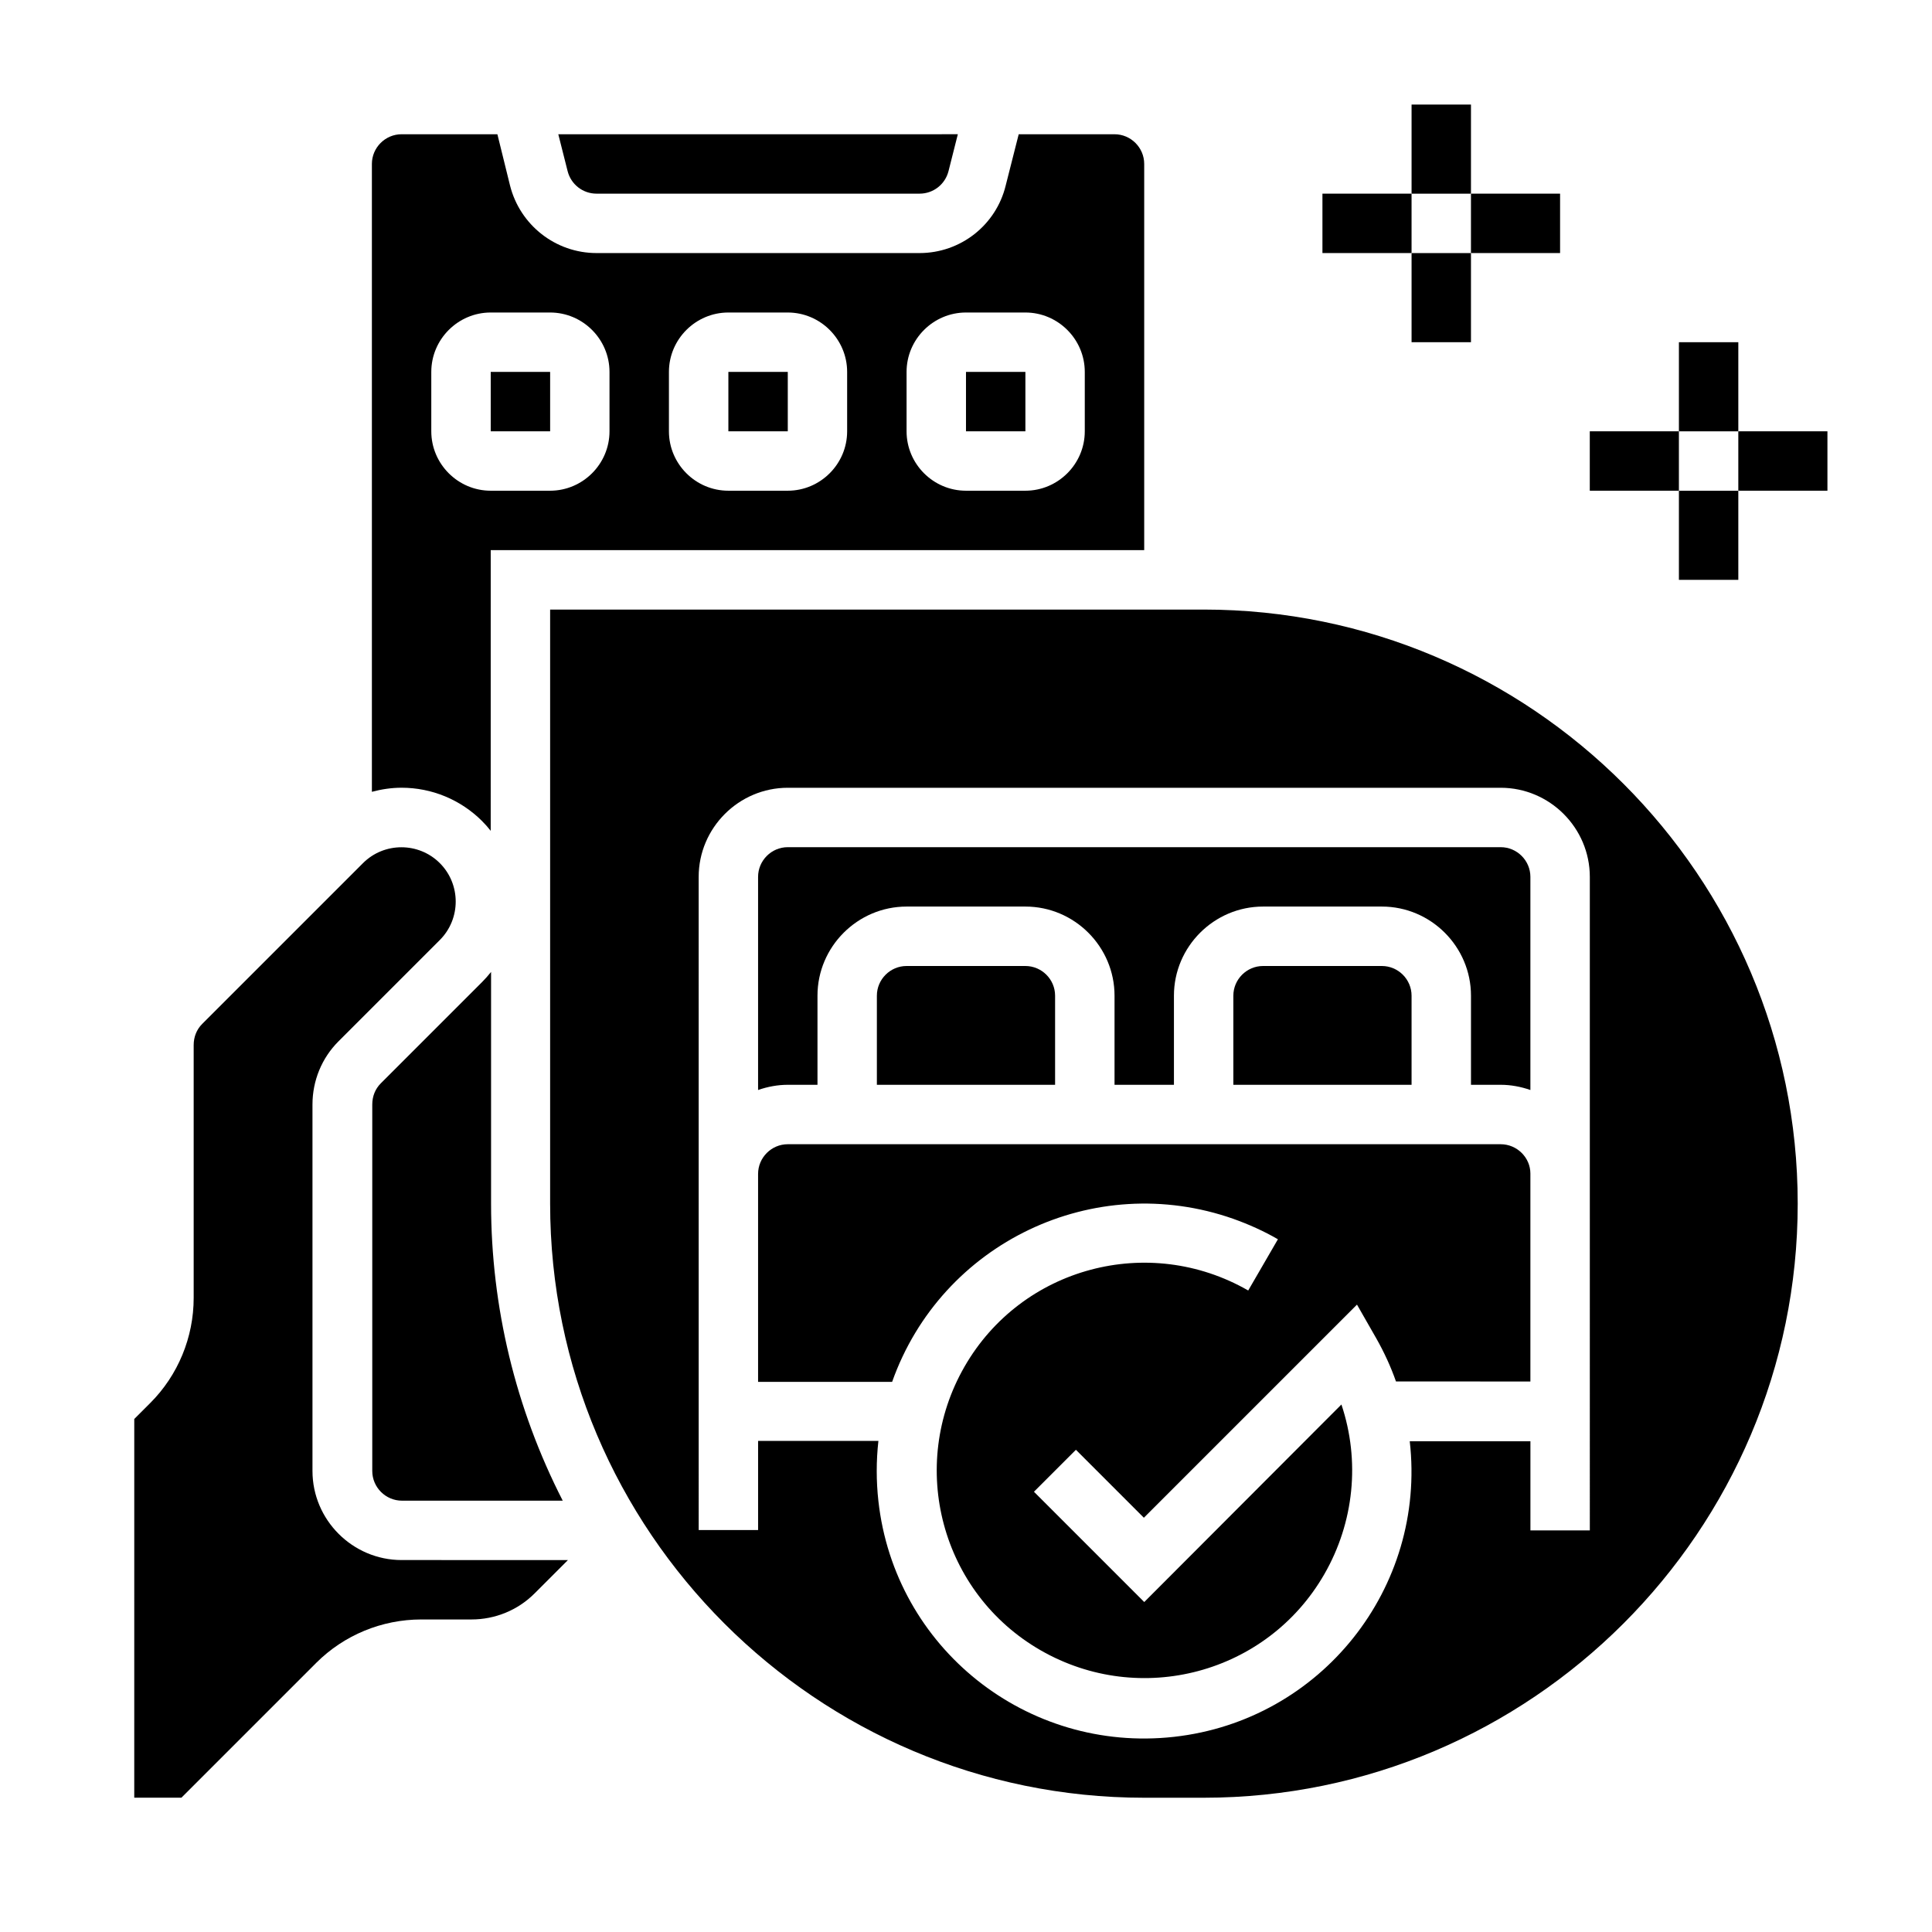
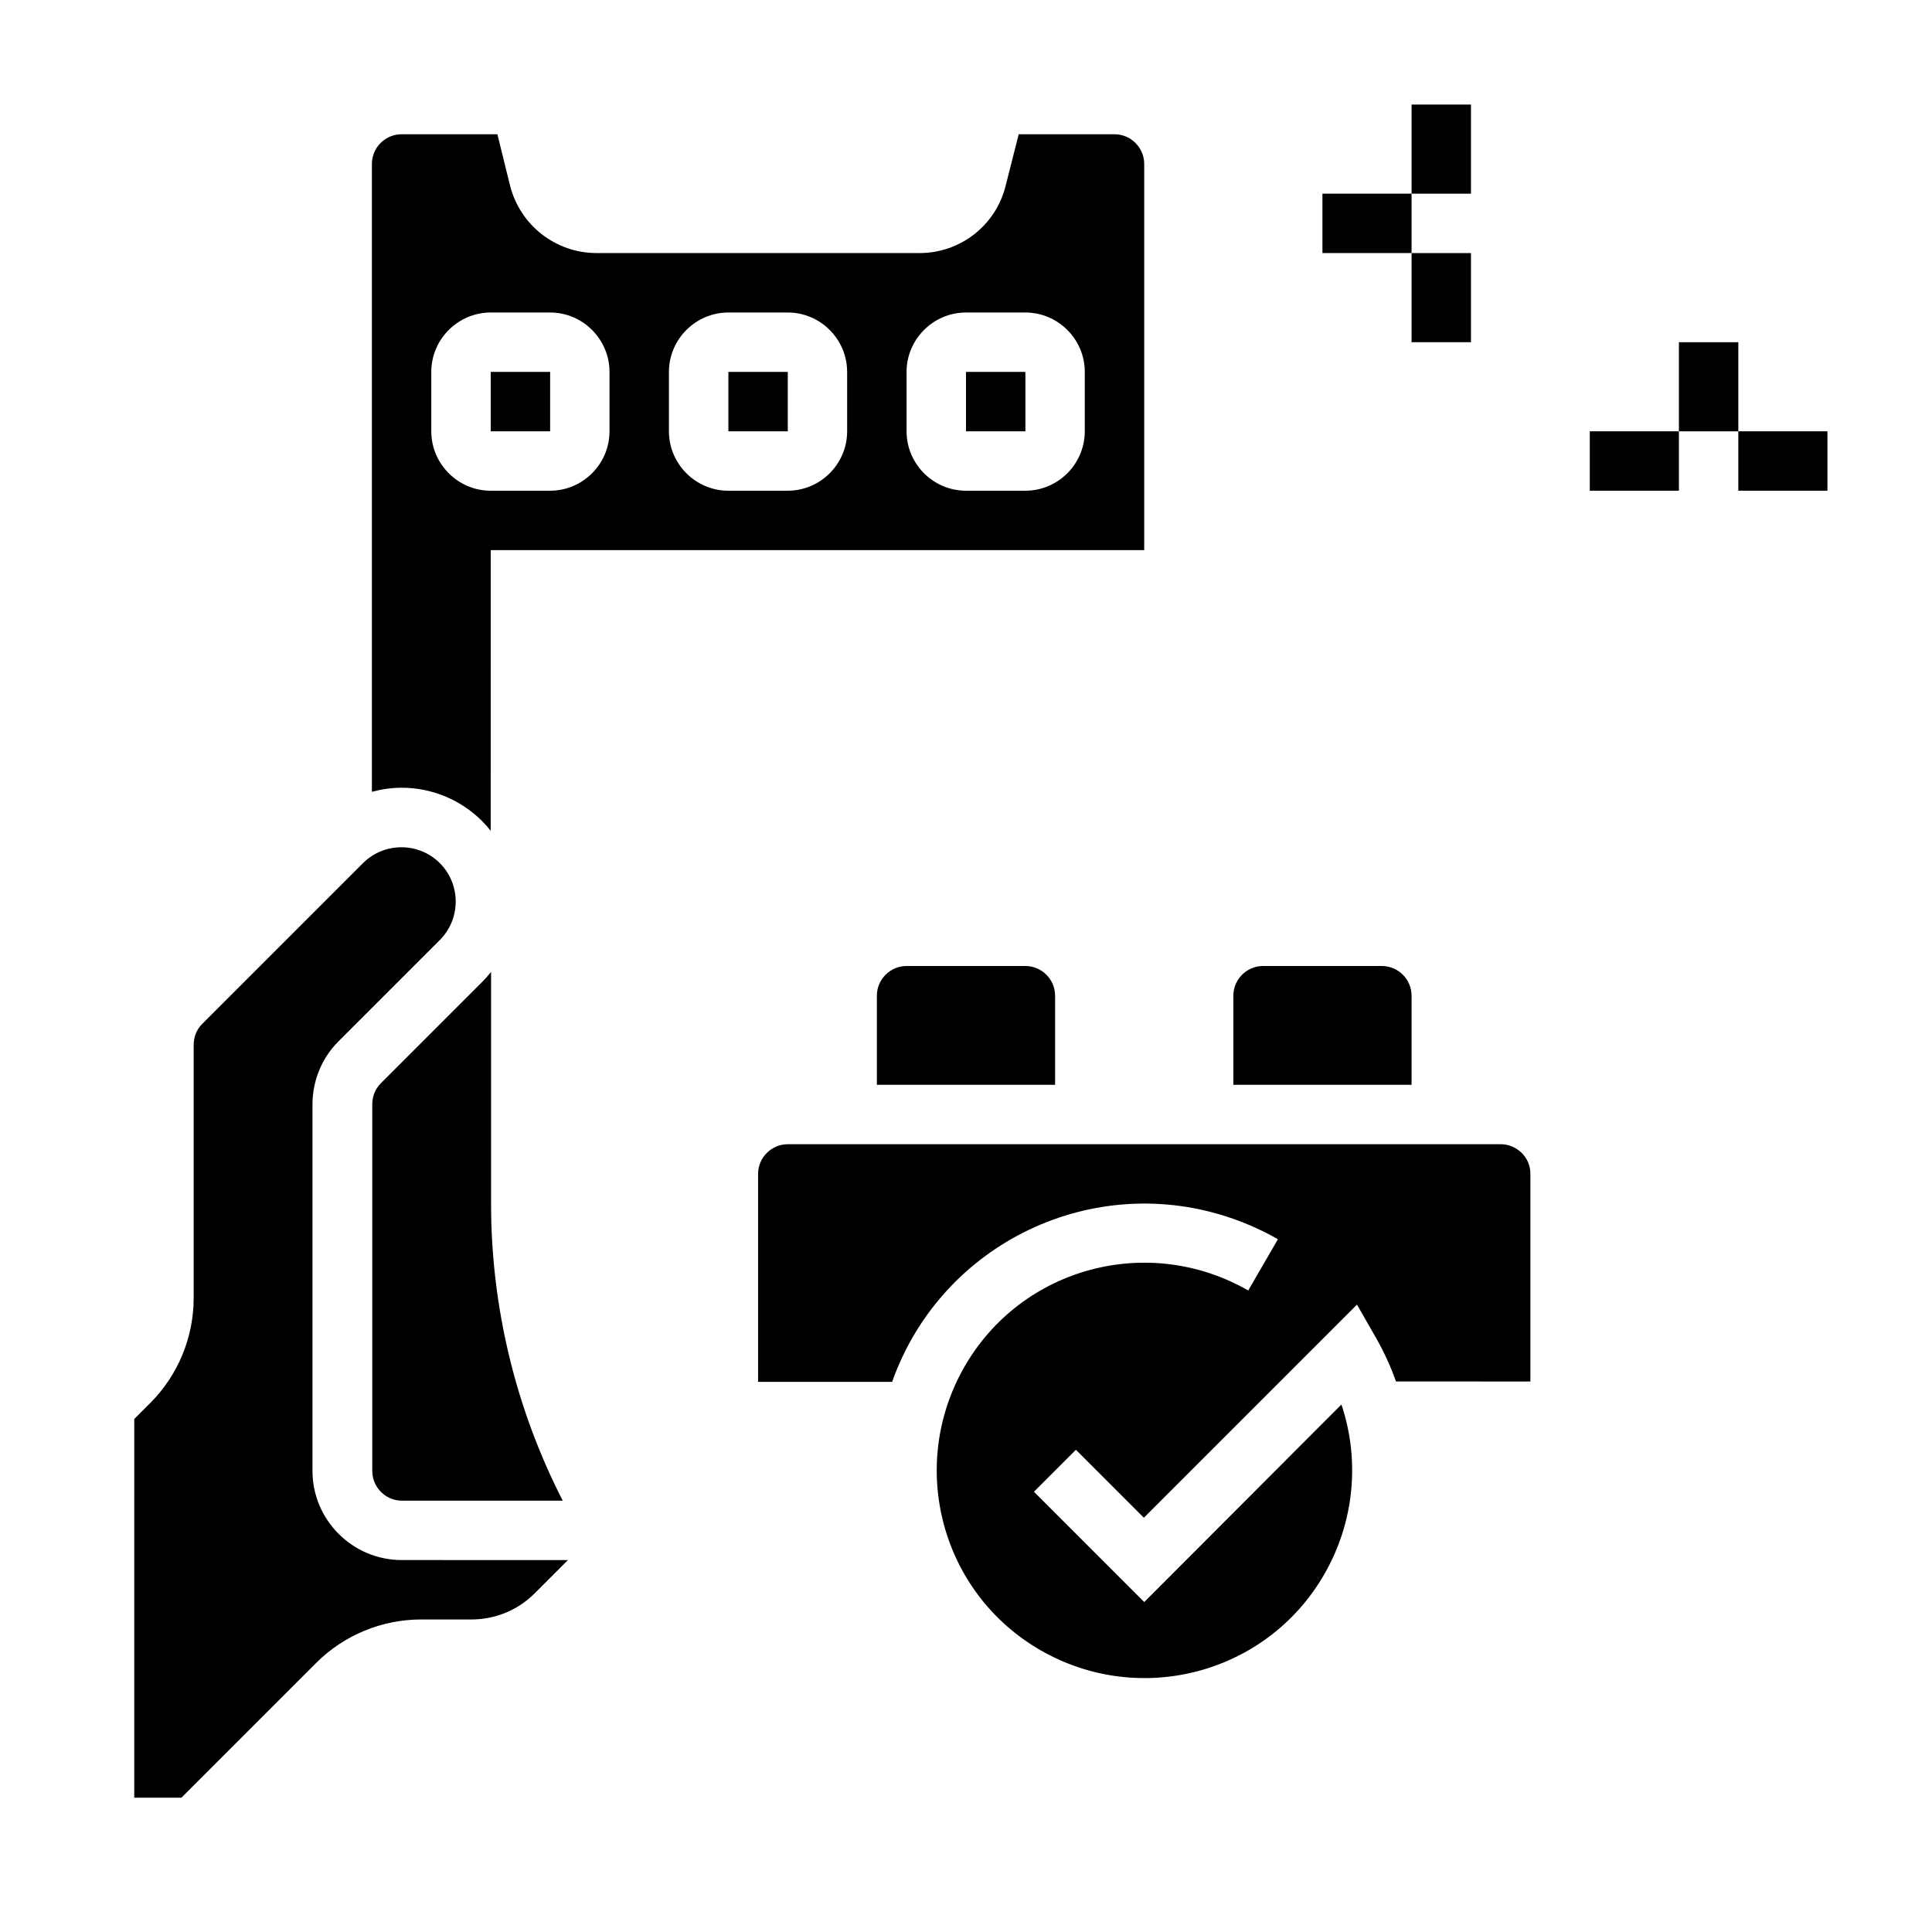
<svg xmlns="http://www.w3.org/2000/svg" fill="#000000" width="800px" height="800px" version="1.1" viewBox="144 144 512 512">
  <g>
    <path d="m541.7 447.23h-188.93c-4.328 0-7.871 3.543-7.871 7.871v55.105h35.523c13.086-36.898 53.531-56.188 90.43-43.199 4.133 1.477 8.07 3.246 11.809 5.41l-7.871 13.578c-26.371-15.152-60.023-6.199-75.18 20.172-15.152 26.371-6.199 60.023 20.172 75.18 26.371 15.152 60.023 6.199 75.18-20.172 7.871-13.676 9.543-30.012 4.527-44.969l-52.254 52.352-29.227-29.227 11.121-11.121 18.008 18.008 56.48-56.48 5.117 8.953c2.066 3.641 3.836 7.477 5.215 11.414l35.621 0.004v-55.105c0-4.231-3.543-7.773-7.871-7.773z" />
    <path d="m226.81 533.82v-97.121c0-6.297 2.461-12.301 6.887-16.727l26.863-26.863c5.609-5.609 5.609-14.762 0-20.367-5.609-5.609-14.762-5.609-20.367 0l-42.605 42.605c-1.477 1.477-2.262 3.445-2.262 5.609v67.012c0 10.43-4.133 20.469-11.512 27.848l-4.231 4.231-0.004 100.36h12.496l35.719-35.719c7.379-7.379 17.418-11.512 27.848-11.512h13.285c6.297 0 12.301-2.461 16.727-6.887l8.855-8.855-44.082-0.004c-12.988 0-23.617-10.625-23.617-23.613z" />
    <path d="m415.74 400h-31.488c-4.328 0-7.871 3.543-7.871 7.871v23.617h47.23v-23.617c0-4.332-3.543-7.871-7.871-7.871z" />
    <path d="m271.78 404.23-26.863 26.863c-1.477 1.477-2.262 3.445-2.262 5.609v97.121c0 4.328 3.543 7.871 7.871 7.871h42.605c-12.496-24.402-18.992-51.363-18.992-78.719v-61.402c-0.785 0.984-1.57 1.867-2.359 2.656z" />
    <path d="m289.79 258.3v-15.742h-15.742v15.742z" />
    <path d="m271.78 361.62c0.789 0.789 1.574 1.672 2.262 2.559l0.004-74.391h173.18v-102.34c0-4.328-3.543-7.871-7.871-7.871h-25.387l-3.445 13.578c-2.559 10.531-12.004 17.91-22.828 17.91h-85.609c-10.824 0-20.27-7.379-22.926-17.91l-3.348-13.578h-25.387c-4.328 0-7.871 3.543-7.871 7.871v166.39c2.559-0.688 5.215-1.082 7.871-1.082 7.973 0 15.645 3.148 21.352 8.855zm112.47-119.06c0-8.66 7.086-15.742 15.742-15.742h15.742c8.66 0 15.742 7.086 15.742 15.742v15.742c0 8.66-7.086 15.742-15.742 15.742h-15.742c-8.66 0-15.742-7.086-15.742-15.742zm-62.977 0c0-8.66 7.086-15.742 15.742-15.742h15.742c8.66 0 15.742 7.086 15.742 15.742v15.742c0 8.66-7.086 15.742-15.742 15.742h-15.742c-8.66 0-15.742-7.086-15.742-15.742zm-62.977 0c0-8.66 7.086-15.742 15.742-15.742h15.742c8.66 0 15.742 7.086 15.742 15.742v15.742c0 8.66-7.086 15.742-15.742 15.742h-15.742c-8.66 0-15.742-7.086-15.742-15.742z" />
    <path d="m352.77 258.3v-15.742h-15.742v15.742z" />
-     <path d="m462.98 305.54h-173.19v157.44c0 86.789 70.652 157.44 157.44 157.44h15.742c86.789 0 157.44-70.652 157.44-157.44 0-86.789-70.648-157.44-157.44-157.44zm102.34 244.03h-15.742v-23.617h-31.98c4.43 38.867-23.52 73.996-62.484 78.328-38.965 4.328-73.996-23.52-78.328-62.484-0.59-5.312-0.59-10.629 0-15.941h-31.883v23.617h-15.742l-0.004-173.09c0-12.988 10.629-23.617 23.617-23.617h188.93c12.988 0 23.617 10.629 23.617 23.617z" />
    <path d="m510.21 400h-31.488c-4.328 0-7.871 3.543-7.871 7.871v23.617h47.23v-23.617c0-4.332-3.543-7.871-7.871-7.871z" />
-     <path d="m302.09 195.32h85.609c3.641 0 6.789-2.461 7.676-6.004l2.461-9.742-105.88 0.004 2.461 9.742c0.887 3.543 4.035 6 7.676 6z" />
-     <path d="m541.7 368.51h-188.93c-4.328 0-7.871 3.543-7.871 7.871v56.48c2.559-0.887 5.215-1.379 7.871-1.379h7.871v-23.617c0-12.988 10.629-23.617 23.617-23.617h31.488c12.988 0 23.617 10.629 23.617 23.617v23.617h15.742v-23.617c0-12.988 10.629-23.617 23.617-23.617h31.488c12.988 0 23.617 10.629 23.617 23.617v23.617h7.871c2.656 0 5.312 0.492 7.871 1.379v-56.48c0-4.328-3.543-7.871-7.871-7.871z" />
    <path d="m415.74 258.3v-15.742h-15.742v15.742z" />
    <path d="m518.08 171.71h15.742v23.617h-15.742z" />
    <path d="m494.46 195.32h23.617v15.742h-23.617z" />
    <path d="m518.08 211.07h15.742v23.617h-15.742z" />
-     <path d="m533.82 195.32h23.617v15.742h-23.617z" />
    <path d="m588.93 234.69h15.742v23.617h-15.742z" />
    <path d="m565.31 258.3h23.617v15.742h-23.617z" />
-     <path d="m588.93 274.05h15.742v23.617h-15.742z" />
    <path d="m604.67 258.3h23.617v15.742h-23.617z" />
  </g>
</svg>